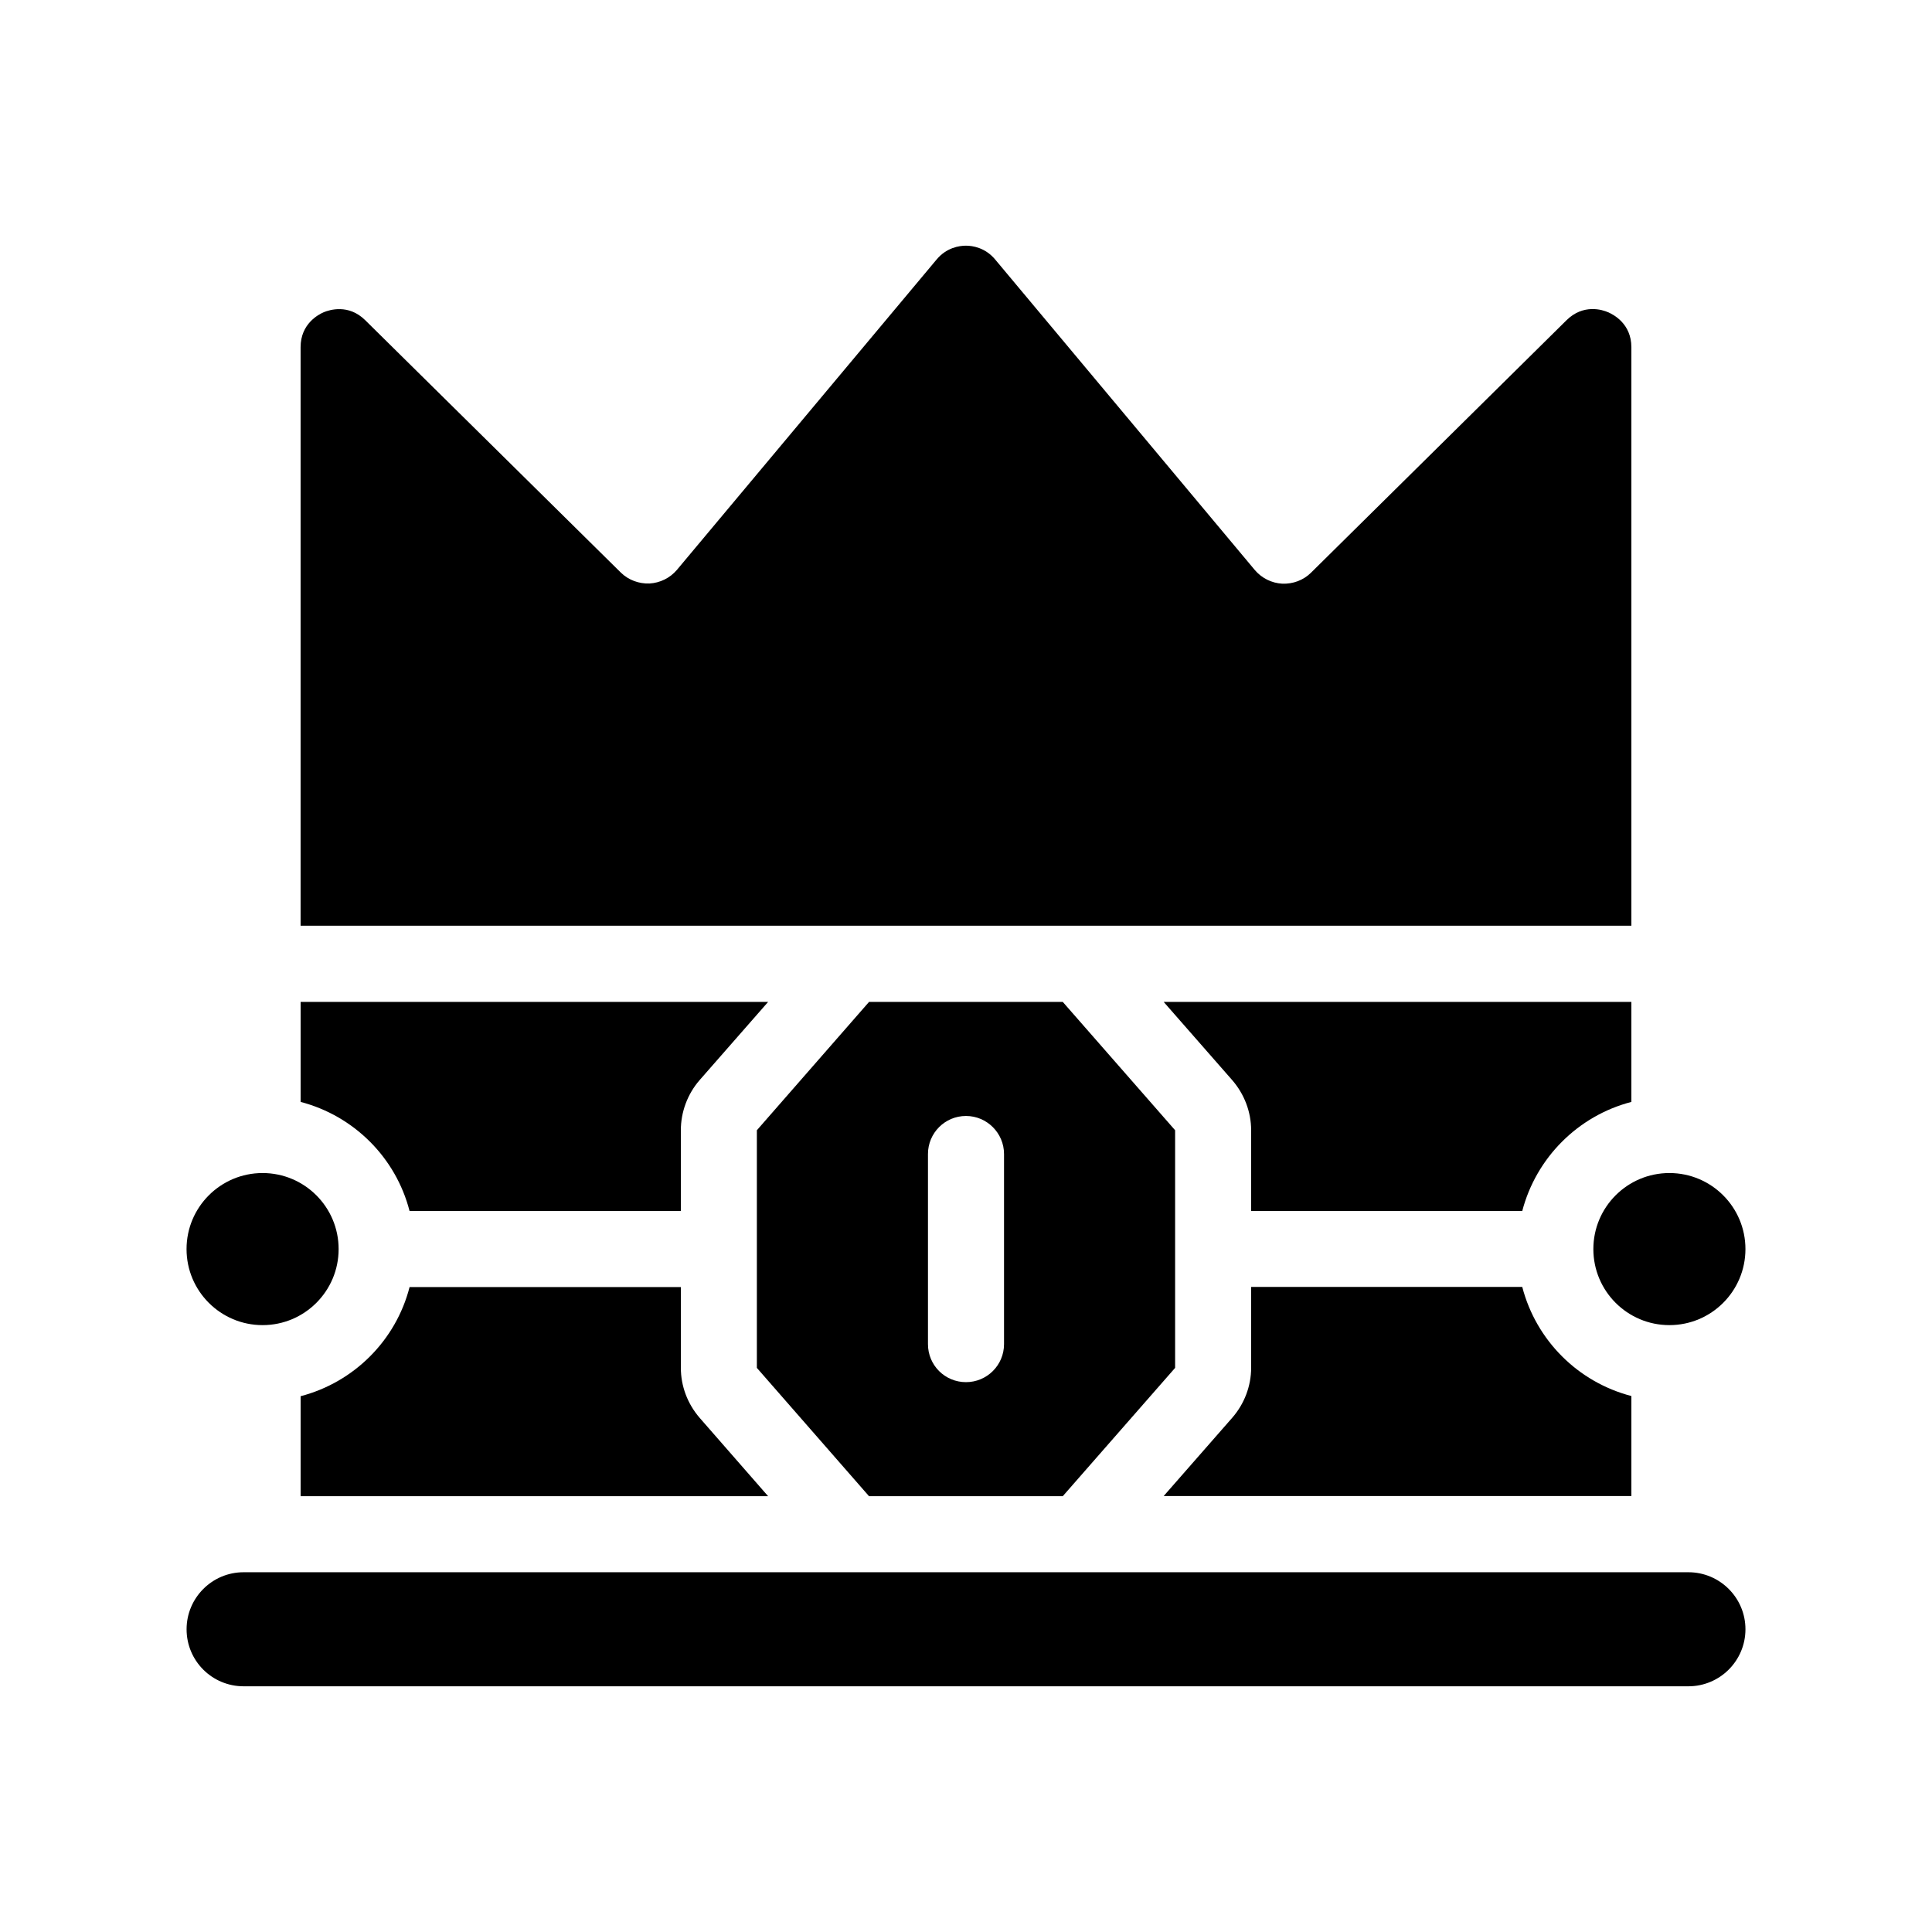
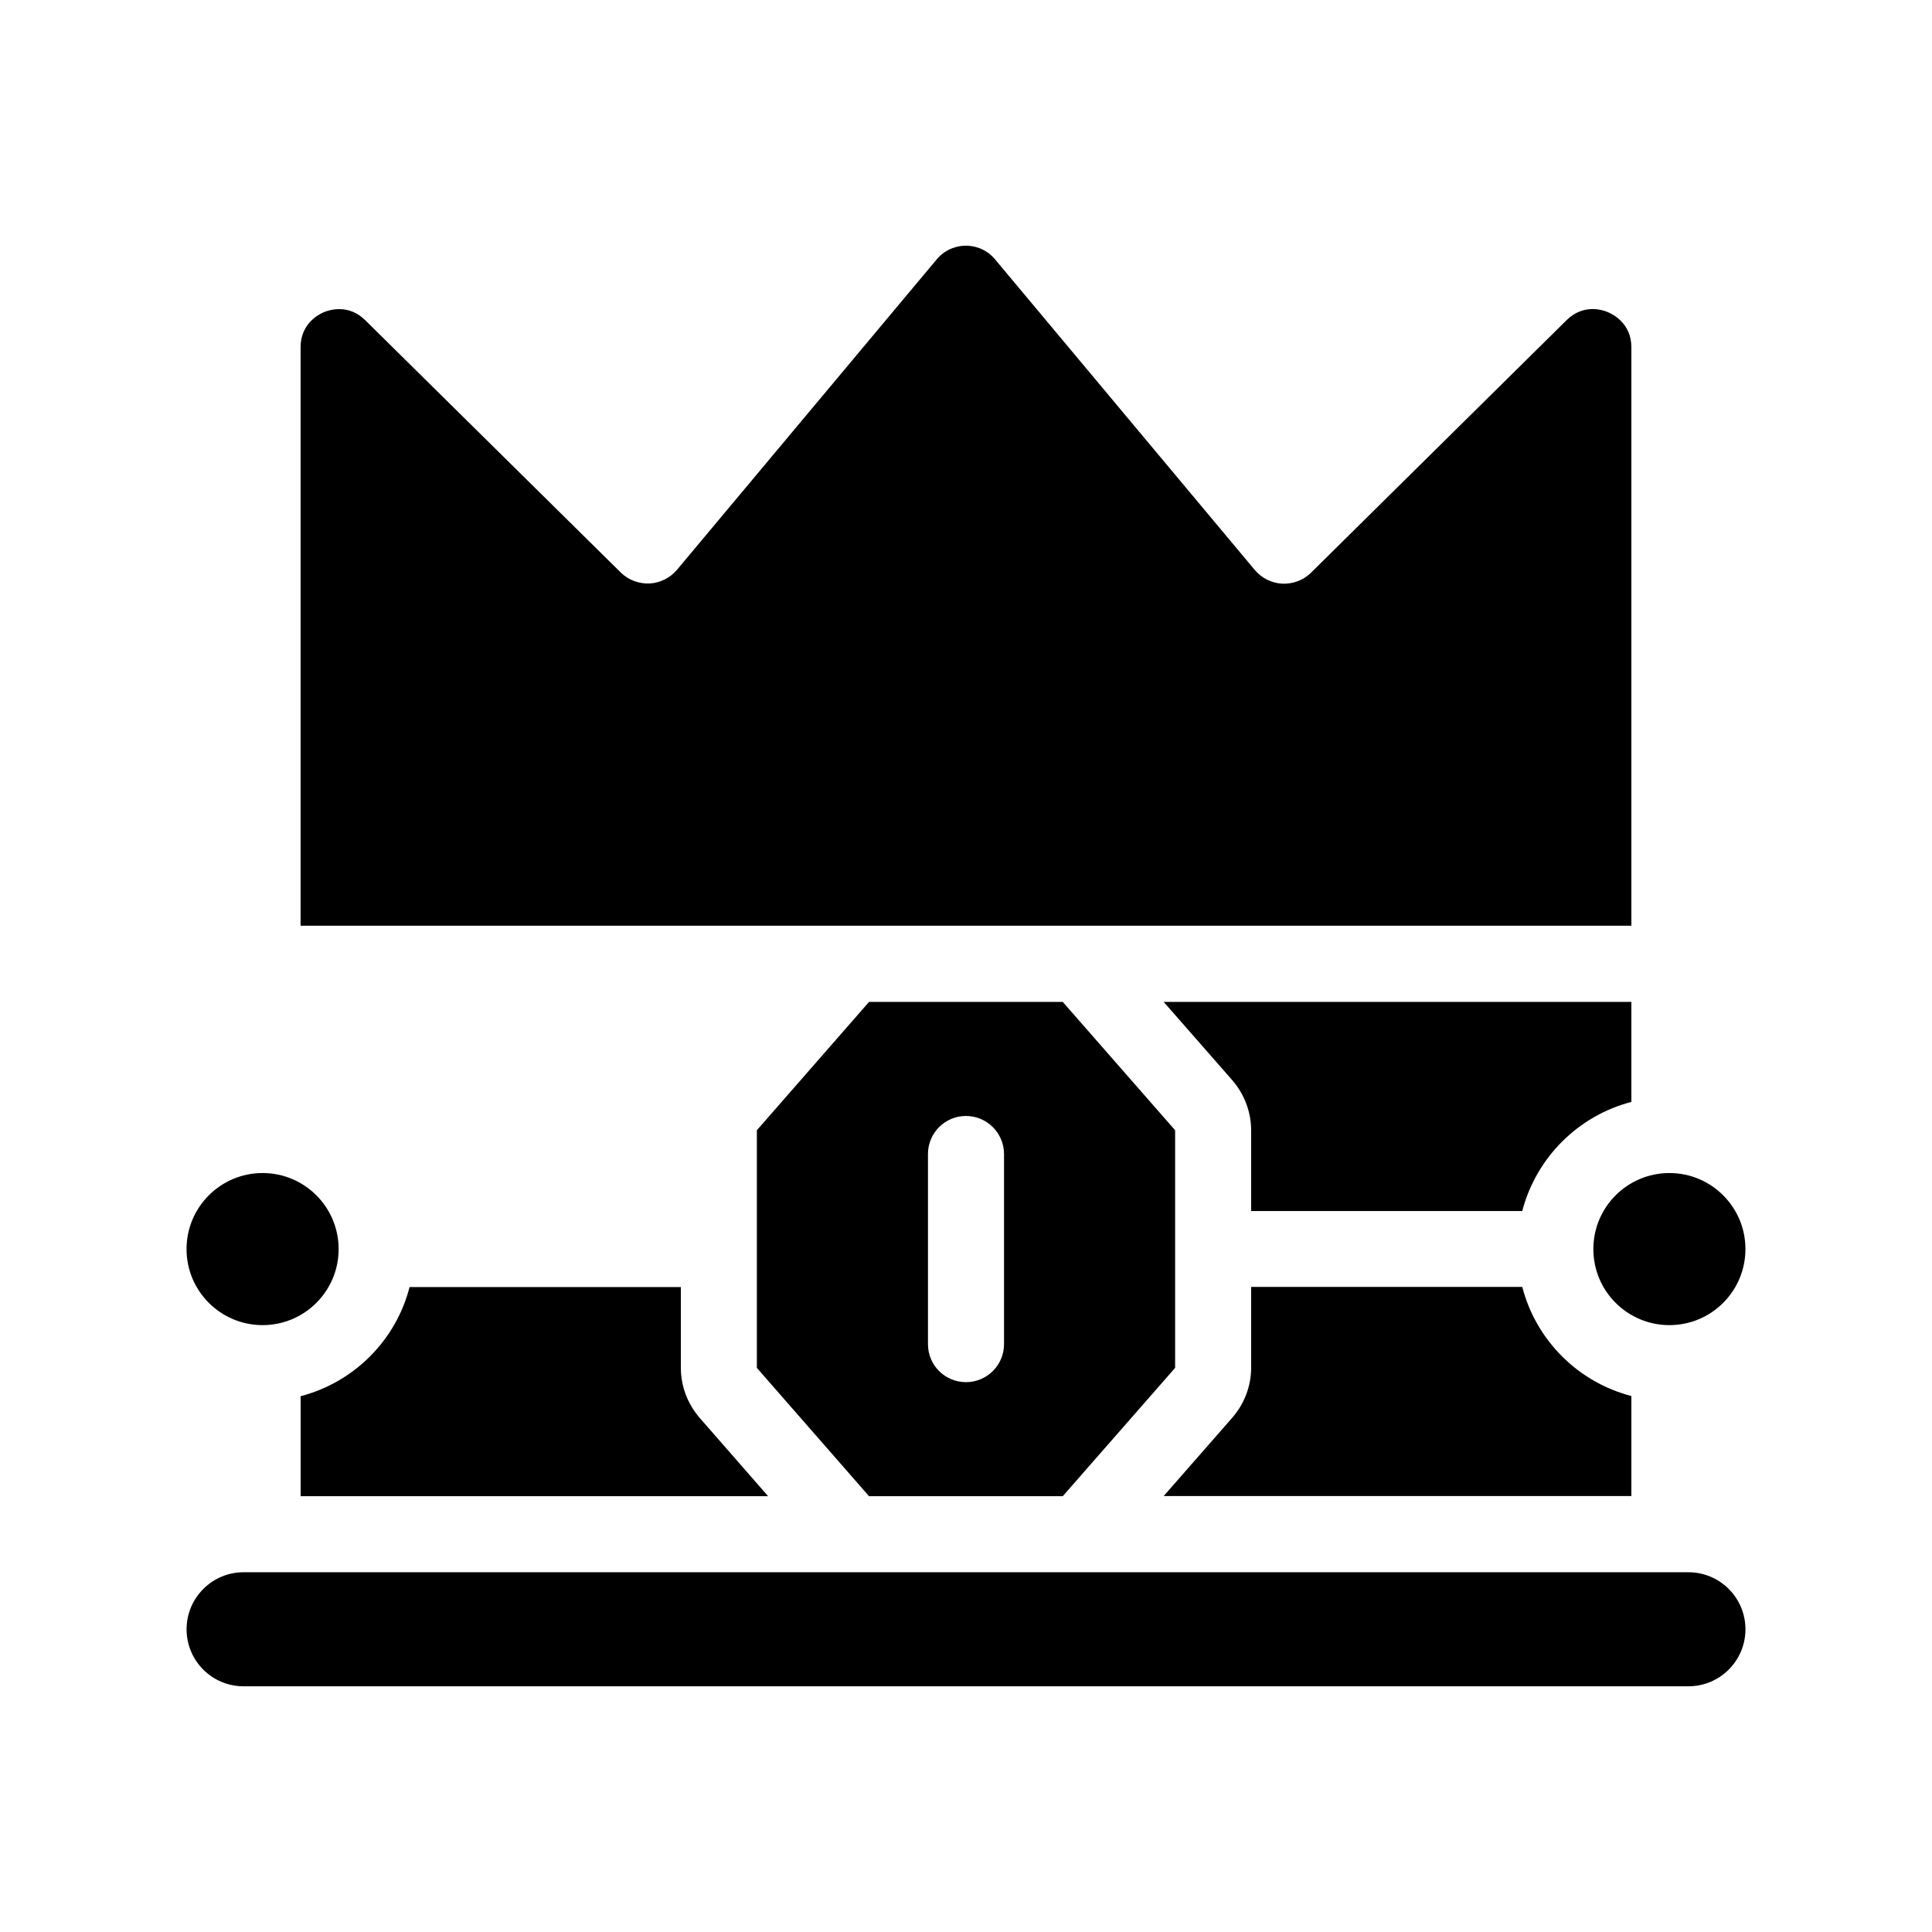
<svg xmlns="http://www.w3.org/2000/svg" fill="#000000" width="800px" height="800px" version="1.1" viewBox="144 144 512 512">
  <g>
    <path d="m252.54 485.09c-3.629 14.156-14.762 25.238-28.871 28.918v26.5h123.89l-18.137-20.758c-3.223-3.727-4.988-8.414-4.988-13.25v-21.41z" />
    <path d="m576.33 513.96c-14.156-3.68-25.242-14.762-28.918-28.918h-71.844v21.41c0 4.887-1.812 9.621-5.039 13.301l-18.137 20.707h123.94z" />
-     <path d="m252.54 464.94h71.891v-21.41c0-4.836 1.762-9.574 4.938-13.25l18.188-20.758-123.89-0.004v26.5c14.109 3.68 25.242 14.762 28.871 28.922z" />
    <path d="m547.41 464.94c3.68-14.105 14.762-25.242 28.918-28.918v-26.5l-123.94-0.004 18.188 20.758c3.176 3.68 4.988 8.363 4.988 13.25v21.41z" />
    <path d="m576.33 236.01c0-6.195-4.734-8.664-6.195-9.27-1.461-0.656-6.551-2.266-10.984 2.117l-67.762 66.957c-2.016 1.965-4.734 2.973-7.559 2.871-2.82-0.152-5.441-1.461-7.254-3.578l-68.871-82.371c-2.621-3.125-5.996-3.629-7.707-3.629-1.762 0-5.141 0.504-7.758 3.629l-68.875 82.32c-1.812 2.117-4.434 3.426-7.254 3.578-2.769 0.102-5.543-0.906-7.559-2.871l-67.762-66.906c-4.434-4.383-9.523-2.719-10.984-2.117-1.406 0.605-6.144 3.074-6.144 9.27v153.31h352.67z" />
    <path d="m591.45 560.66h-382.89c-8.363 0-15.113 6.801-15.113 15.113 0 8.363 6.75 15.113 15.113 15.113h382.89c8.312 0 15.113-6.75 15.113-15.113 0-8.363-6.801-15.113-15.113-15.113z" />
    <path d="m606.56 475.02c0 11.129-9.02 20.152-20.152 20.152-11.129 0-20.152-9.023-20.152-20.152s9.023-20.152 20.152-20.152c11.133 0 20.152 9.023 20.152 20.152" />
    <path d="m233.74 475.02c0 11.129-9.023 20.152-20.152 20.152s-20.152-9.023-20.152-20.152 9.023-20.152 20.152-20.152 20.152 9.023 20.152 20.152" />
    <path d="m425.64 540.51 29.777-34.008v-62.977l-29.773-34.008h-51.34l-29.727 34.008v62.977l29.727 34.008zm-35.719-90.688c0-5.543 4.484-10.078 10.078-10.078 5.543 0 10.078 4.535 10.078 10.078v50.383c0 5.594-4.535 10.078-10.078 10.078-5.594 0-10.078-4.484-10.078-10.078z" />
  </g>
</svg>